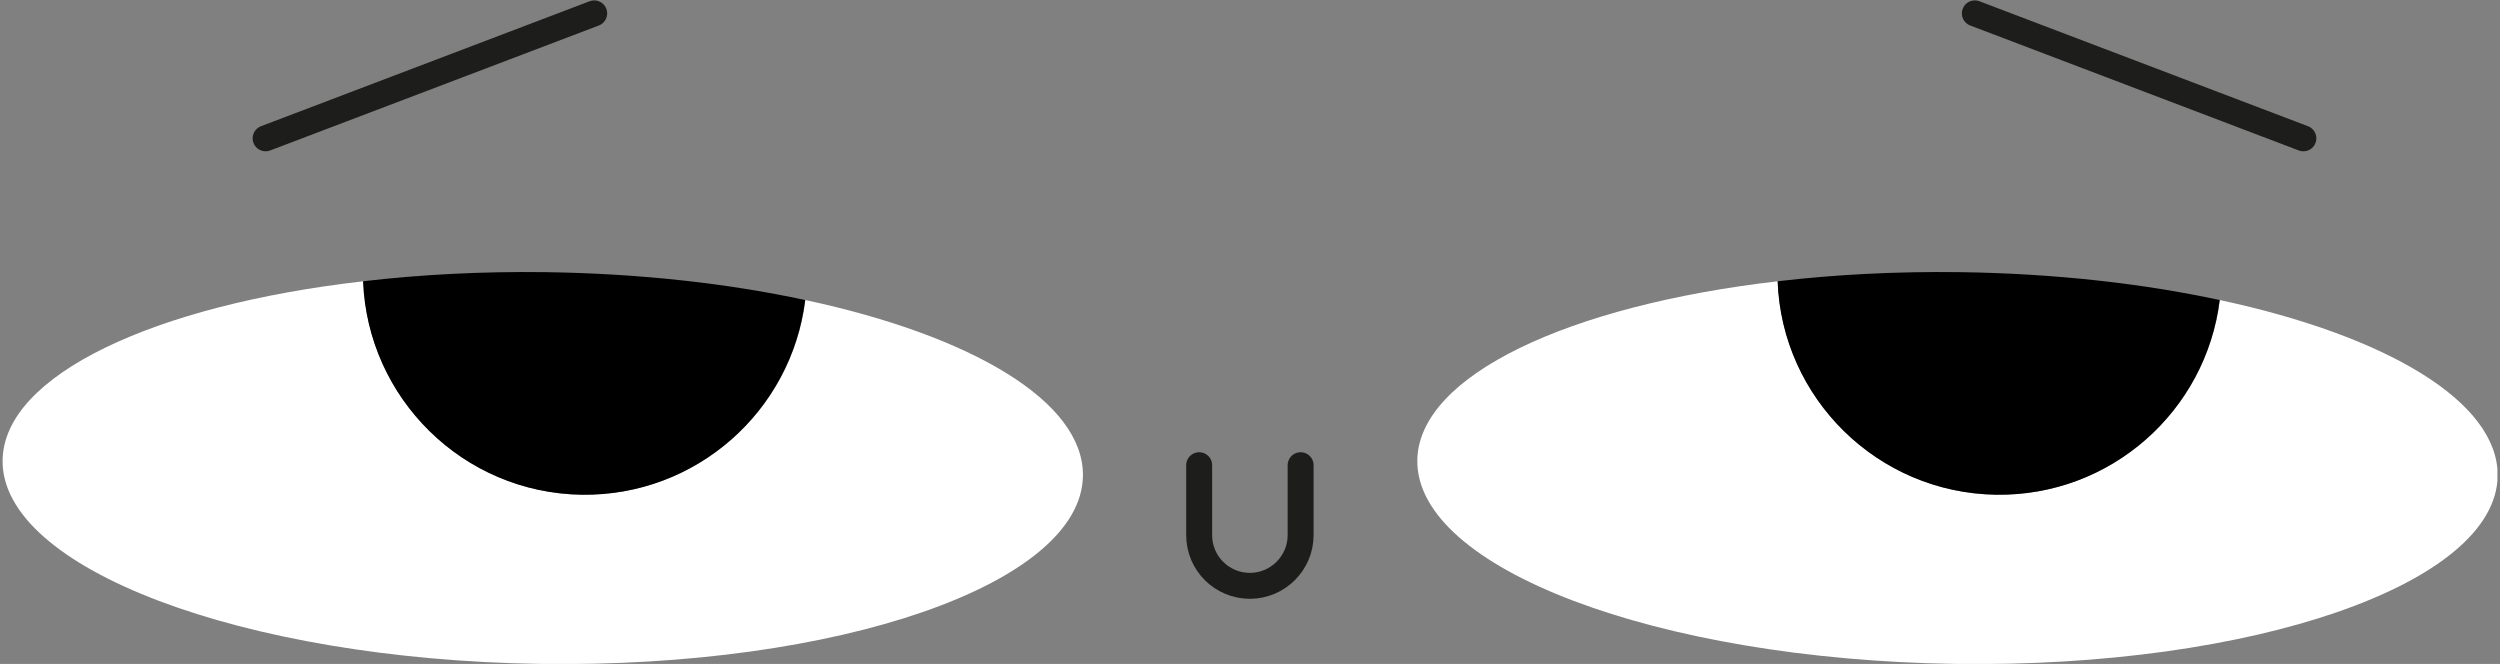
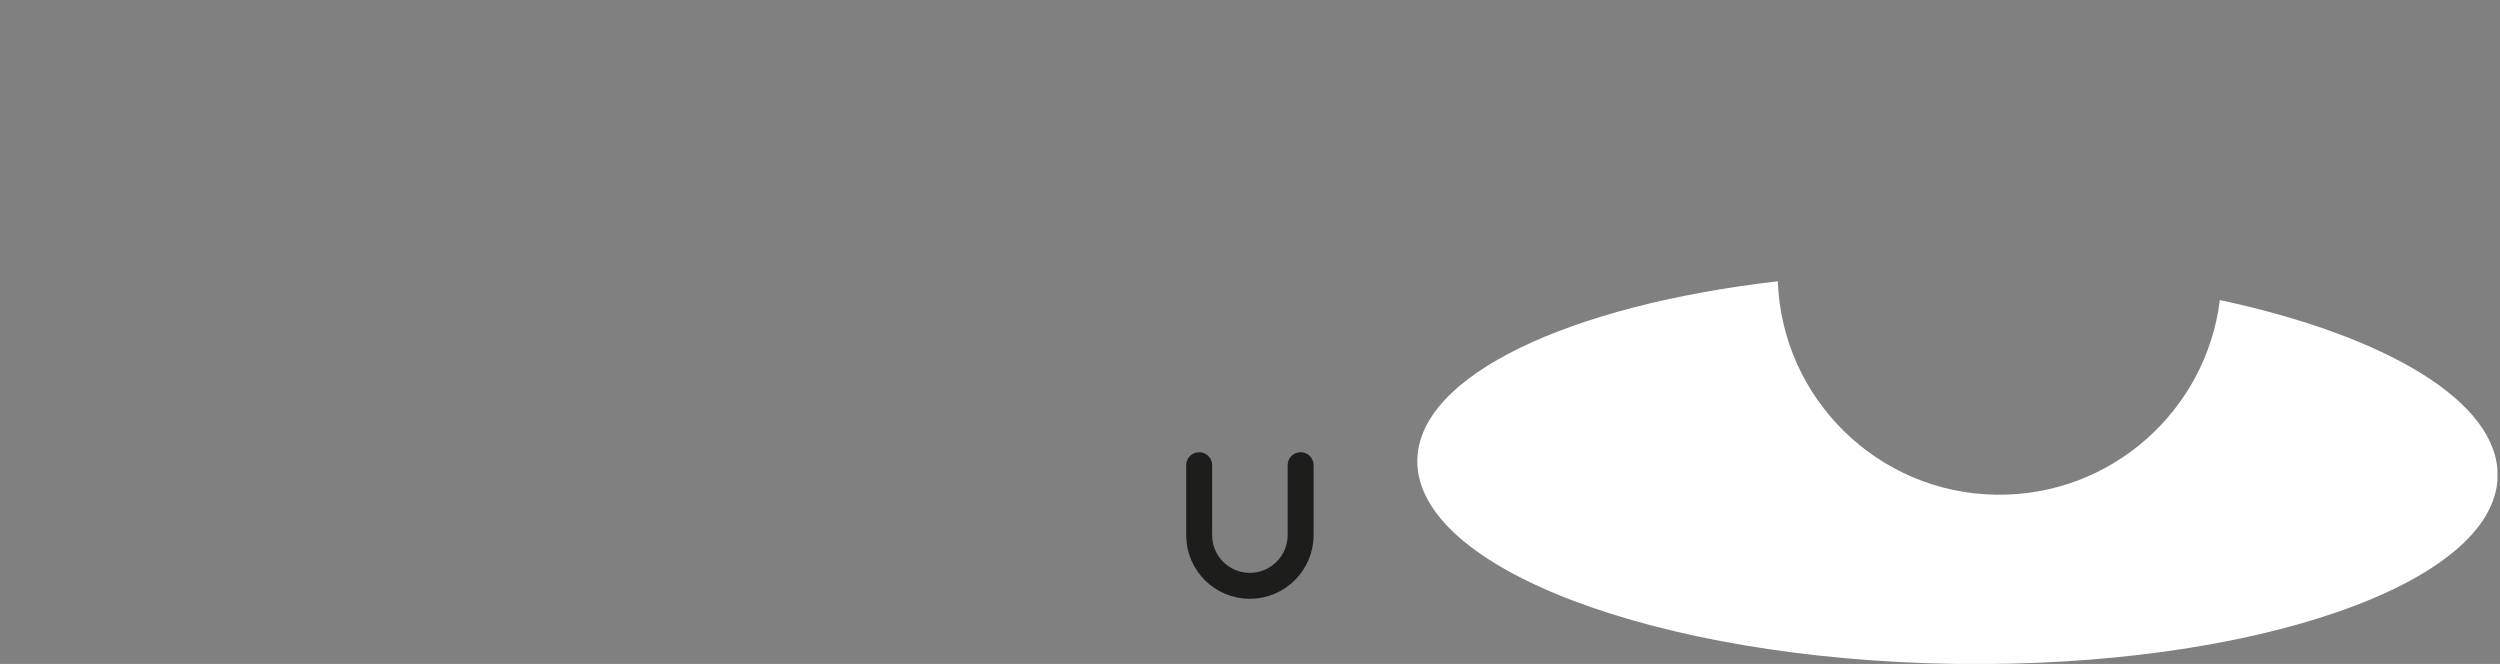
<svg xmlns="http://www.w3.org/2000/svg" id="Layer_1" data-name="Layer 1" viewBox="0 0 482 128">
  <rect x="0" y="0" width="482" height="128" fill="#808080" stroke="none" />
  <defs>
    <style> .cls-1, .cls-2 { fill: none; } .cls-3 { clip-path: url(#clippath); } .cls-4 { fill: #fff; } .cls-2 { stroke: #1d1d1b; stroke-linecap: round; stroke-miterlimit: 10; stroke-width: 5px; } </style>
    <clipPath id="clippath">
      <rect class="cls-1" x=".5" width="481" height="128" />
    </clipPath>
  </defs>
  <g class="cls-3">
    <g>
-       <path class="cls-4" d="m155.28,57.85c-2.64,21.4-21.06,37.84-43.11,37.53-22.87-.31-41.29-18.56-42.12-41.15C29.74,58.83.76,72.32.5,88.71c-.31,20.83,46.06,38.41,103.6,39.29,57.54.83,104.38-15.41,104.69-36.24.21-14.32-21.42-27.04-53.51-33.91Z" />
-       <path d="m112.12,95.38c22.1.31,40.47-16.13,43.11-37.53-14.85-3.21-31.88-5.12-50.04-5.38-12.37-.16-24.17.47-35.19,1.76.88,22.54,19.25,40.79,42.12,41.15Z" />
      <path class="cls-4" d="m427.99,57.85c-2.64,21.4-21.06,37.84-43.11,37.53-22.87-.31-41.3-18.56-42.12-41.15-40.26,4.65-69.24,18.15-69.5,34.48-.31,20.83,46.06,38.41,103.6,39.29,57.49.83,104.38-15.41,104.69-36.24.16-14.32-21.48-27.04-53.56-33.91Z" />
-       <path d="m384.84,95.38c22.1.31,40.47-16.13,43.11-37.53-14.85-3.21-31.88-5.12-50.04-5.38-12.37-.16-24.17.47-35.19,1.76.83,22.54,19.25,40.79,42.12,41.15Z" />
      <g>
        <path class="cls-2" d="m231.2,89.69v13.49c0,5.43,4.4,9.77,9.78,9.77s9.78-4.4,9.78-9.77v-13.49" />
-         <path class="cls-2" d="m51.21,26.67L114.56,2.58" />
-         <path class="cls-2" d="m380.75,2.58l63.34,24.09" />
      </g>
    </g>
  </g>
</svg>